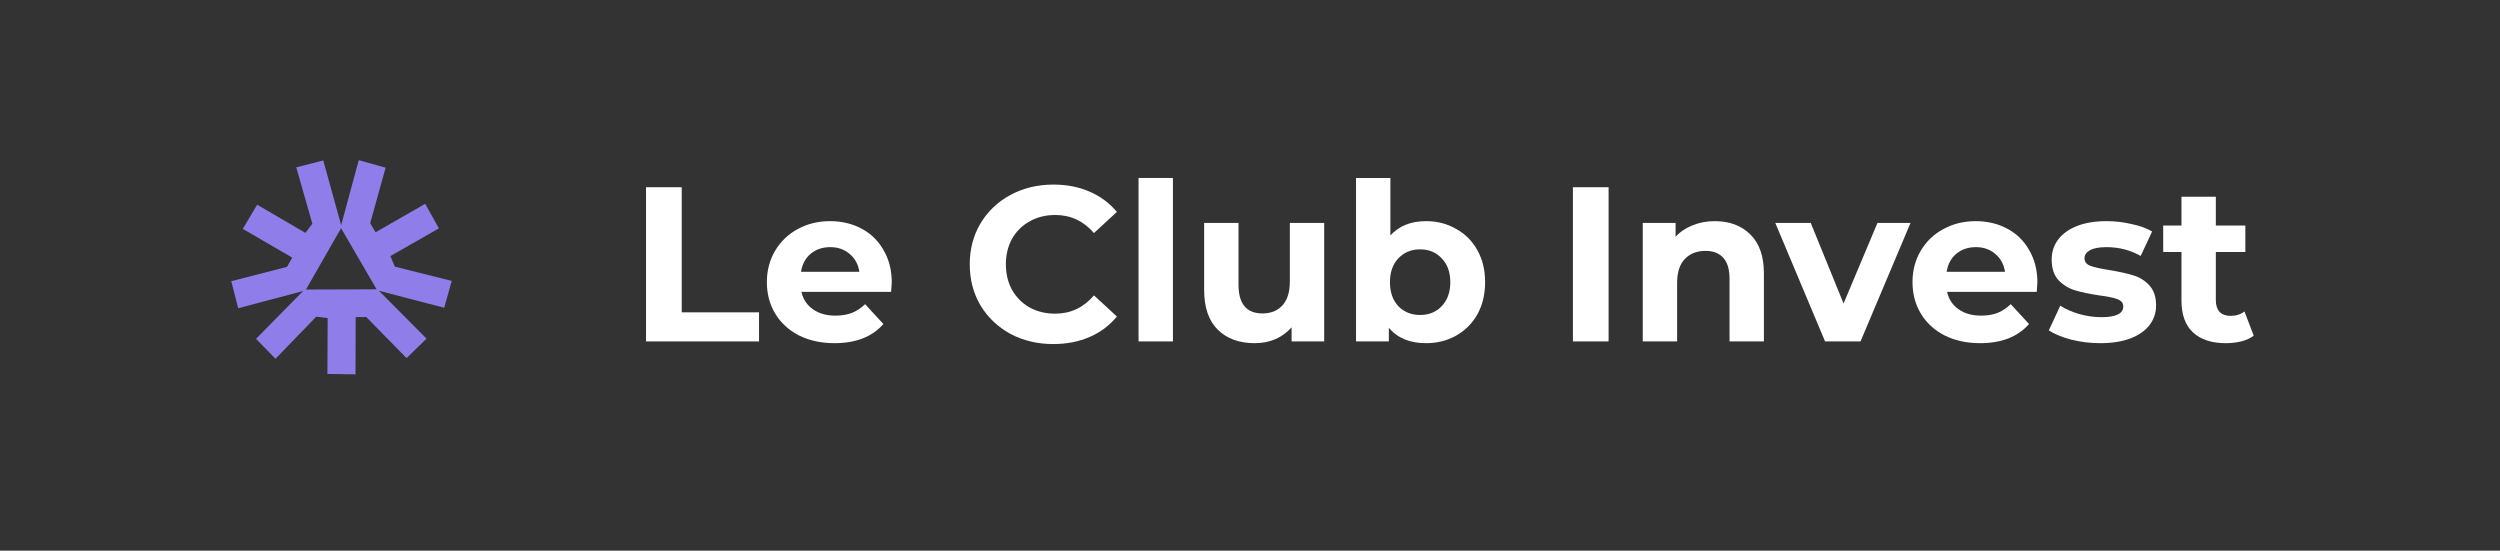
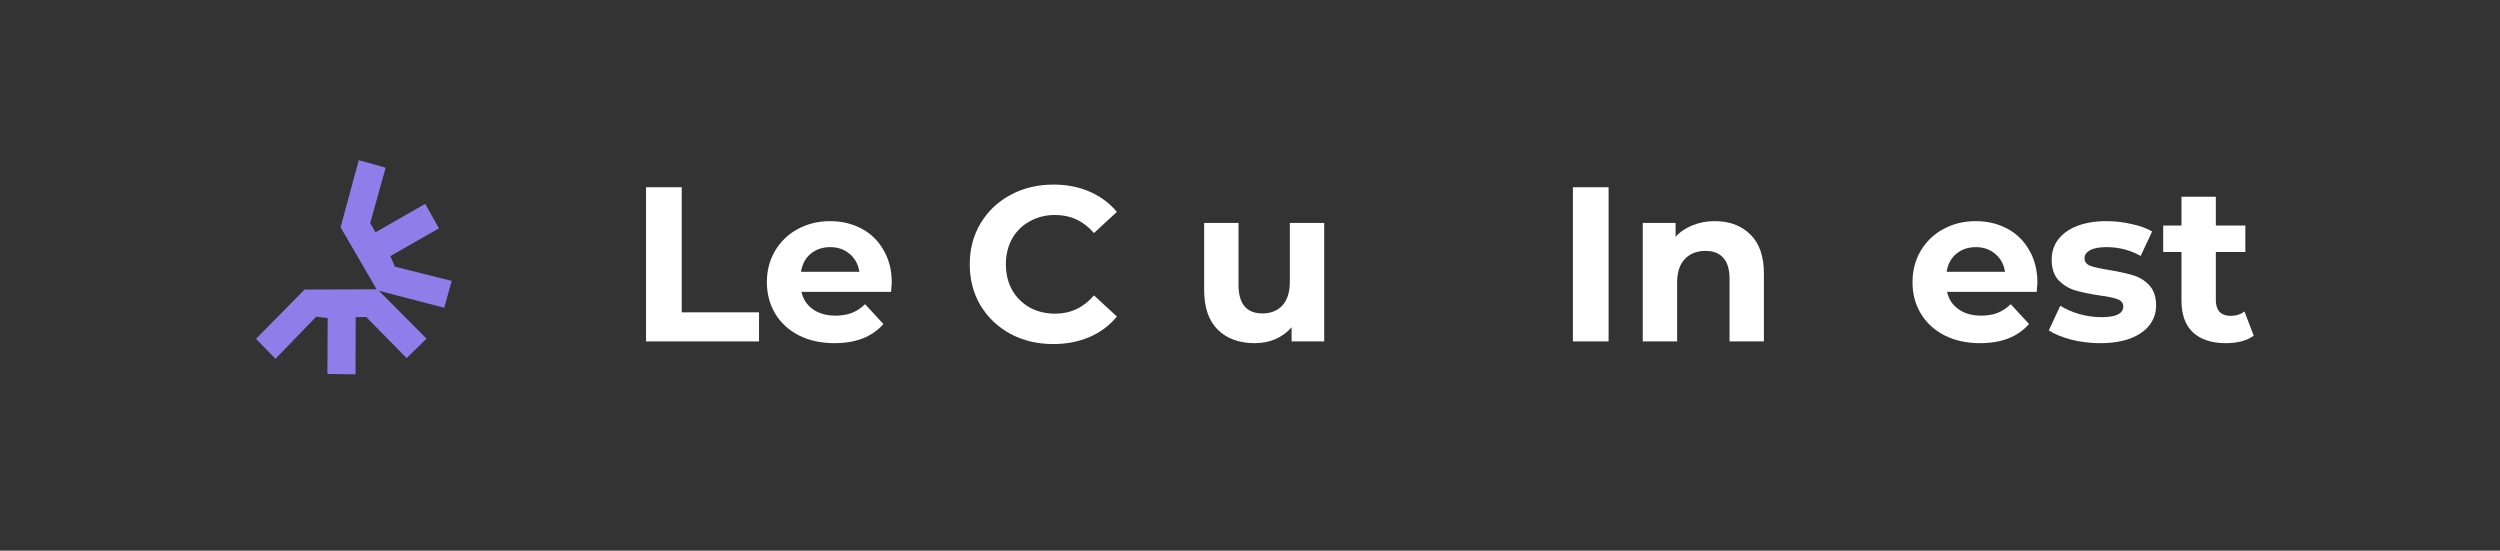
<svg xmlns="http://www.w3.org/2000/svg" width="454" height="100" viewBox="0 0 454 100" fill="none">
  <rect x="0" y="0" width="454" height="100" fill="#333333" stroke="none" />
  <path d="M409.276 60.961C408.662 61.414 407.902 61.761 406.996 62.001C406.116 62.214 405.182 62.321 404.196 62.321C401.636 62.321 399.649 61.667 398.236 60.361C396.849 59.054 396.156 57.134 396.156 54.601V45.761H392.836V40.961H396.156V35.721H402.396V40.961H407.756V45.761H402.396V54.521C402.396 55.427 402.622 56.134 403.076 56.641C403.556 57.121 404.222 57.361 405.076 57.361C406.062 57.361 406.902 57.094 407.596 56.561L409.276 60.961Z" fill="white" />
  <path d="M381.386 62.32C379.599 62.32 377.852 62.107 376.146 61.68C374.439 61.227 373.079 60.667 372.066 60L374.146 55.52C375.106 56.133 376.266 56.64 377.626 57.04C378.986 57.413 380.319 57.6 381.626 57.6C384.266 57.6 385.586 56.947 385.586 55.64C385.586 55.027 385.226 54.587 384.506 54.32C383.786 54.053 382.679 53.827 381.186 53.64C379.426 53.373 377.972 53.067 376.826 52.72C375.679 52.373 374.679 51.76 373.826 50.88C372.999 50 372.586 48.747 372.586 47.12C372.586 45.76 372.972 44.56 373.746 43.52C374.546 42.453 375.692 41.627 377.186 41.04C378.706 40.453 380.492 40.16 382.546 40.16C384.066 40.16 385.572 40.334 387.066 40.68C388.586 41 389.839 41.453 390.826 42.04L388.746 46.48C386.852 45.413 384.786 44.88 382.546 44.88C381.212 44.88 380.212 45.067 379.546 45.44C378.879 45.813 378.546 46.294 378.546 46.88C378.546 47.547 378.906 48.014 379.626 48.28C380.346 48.547 381.492 48.8 383.066 49.04C384.826 49.334 386.266 49.654 387.386 50C388.506 50.32 389.479 50.92 390.306 51.8C391.132 52.68 391.546 53.907 391.546 55.48C391.546 56.813 391.146 58 390.346 59.04C389.546 60.08 388.372 60.894 386.826 61.48C385.306 62.04 383.492 62.32 381.386 62.32Z" fill="white" />
  <path d="M369.991 51.32C369.991 51.4 369.951 51.96 369.871 53H353.591C353.884 54.334 354.578 55.387 355.671 56.16C356.764 56.934 358.124 57.32 359.751 57.32C360.871 57.32 361.858 57.16 362.711 56.84C363.591 56.493 364.404 55.96 365.151 55.24L368.471 58.84C366.444 61.16 363.484 62.32 359.591 62.32C357.164 62.32 355.018 61.853 353.151 60.92C351.284 59.96 349.844 58.64 348.831 56.96C347.818 55.28 347.311 53.373 347.311 51.24C347.311 49.133 347.804 47.24 348.791 45.56C349.804 43.853 351.178 42.533 352.911 41.6C354.671 40.64 356.631 40.16 358.791 40.16C360.898 40.16 362.804 40.614 364.511 41.52C366.218 42.427 367.551 43.733 368.511 45.44C369.498 47.12 369.991 49.08 369.991 51.32ZM358.831 44.88C357.418 44.88 356.231 45.28 355.271 46.08C354.311 46.88 353.724 47.974 353.511 49.36H364.111C363.898 48 363.311 46.92 362.351 46.12C361.391 45.294 360.218 44.88 358.831 44.88Z" fill="white" />
-   <path d="M346.951 40.48L337.871 62.001H331.431L322.391 40.48H328.831L334.791 55.12L340.951 40.48H346.951Z" fill="white" />
  <path d="M311.405 40.16C314.072 40.16 316.219 40.96 317.845 42.56C319.499 44.16 320.325 46.533 320.325 49.68V62H314.085V50.64C314.085 48.934 313.712 47.667 312.965 46.84C312.219 45.987 311.139 45.56 309.725 45.56C308.152 45.56 306.899 46.053 305.965 47.04C305.032 48 304.565 49.44 304.565 51.36V62H298.325V40.48H304.285V43C305.112 42.093 306.139 41.4 307.365 40.92C308.592 40.413 309.939 40.16 311.405 40.16Z" fill="white" />
  <path d="M285.64 34H292.12V62H285.64V34Z" fill="white" />
-   <path d="M258.975 40.16C260.975 40.16 262.788 40.627 264.415 41.56C266.068 42.467 267.362 43.76 268.295 45.44C269.228 47.094 269.695 49.027 269.695 51.24C269.695 53.454 269.228 55.4 268.295 57.08C267.362 58.734 266.068 60.027 264.415 60.96C262.788 61.867 260.975 62.32 258.975 62.32C256.015 62.32 253.762 61.387 252.215 59.52V62H246.255V32.32H252.495V42.76C254.068 41.027 256.228 40.16 258.975 40.16ZM257.895 57.2C259.495 57.2 260.802 56.667 261.815 55.6C262.855 54.507 263.375 53.054 263.375 51.24C263.375 49.427 262.855 47.987 261.815 46.92C260.802 45.827 259.495 45.28 257.895 45.28C256.295 45.28 254.975 45.827 253.935 46.92C252.922 47.987 252.415 49.427 252.415 51.24C252.415 53.054 252.922 54.507 253.935 55.6C254.975 56.667 256.295 57.2 257.895 57.2Z" fill="white" />
  <path d="M240.474 40.48V62.001H234.554V59.441C233.727 60.374 232.741 61.094 231.594 61.6C230.447 62.081 229.207 62.321 227.874 62.321C225.047 62.321 222.807 61.507 221.154 59.88C219.501 58.254 218.674 55.84 218.674 52.641V40.48H224.914V51.721C224.914 55.187 226.367 56.92 229.274 56.92C230.767 56.92 231.967 56.441 232.874 55.48C233.781 54.494 234.234 53.041 234.234 51.12V40.48H240.474Z" fill="white" />
-   <path d="M206.763 32.32H213.003V62H206.763V32.32Z" fill="white" />
  <path d="M191.267 62.48C188.413 62.48 185.827 61.867 183.507 60.641C181.213 59.387 179.4 57.667 178.067 55.48C176.76 53.267 176.107 50.774 176.107 48.001C176.107 45.227 176.76 42.747 178.067 40.56C179.4 38.347 181.213 36.627 183.507 35.401C185.827 34.147 188.427 33.52 191.307 33.52C193.733 33.52 195.92 33.947 197.867 34.8C199.84 35.654 201.493 36.88 202.827 38.48L198.667 42.321C196.773 40.134 194.427 39.041 191.627 39.041C189.893 39.041 188.347 39.427 186.987 40.2C185.627 40.947 184.56 42.001 183.787 43.361C183.04 44.721 182.667 46.267 182.667 48.001C182.667 49.734 183.04 51.281 183.787 52.641C184.56 54.001 185.627 55.067 186.987 55.84C188.347 56.587 189.893 56.961 191.627 56.961C194.427 56.961 196.773 55.854 198.667 53.641L202.827 57.48C201.493 59.107 199.84 60.347 197.867 61.2C195.893 62.054 193.693 62.48 191.267 62.48Z" fill="white" />
  <path d="M161.944 51.32C161.944 51.4 161.904 51.96 161.824 53H145.544C145.838 54.334 146.531 55.387 147.624 56.16C148.718 56.934 150.078 57.32 151.704 57.32C152.824 57.32 153.811 57.16 154.664 56.84C155.544 56.493 156.358 55.96 157.104 55.24L160.424 58.84C158.398 61.16 155.438 62.32 151.544 62.32C149.118 62.32 146.971 61.853 145.104 60.92C143.238 59.96 141.798 58.64 140.784 56.96C139.771 55.28 139.264 53.373 139.264 51.24C139.264 49.133 139.758 47.24 140.744 45.56C141.758 43.853 143.131 42.533 144.864 41.6C146.624 40.64 148.584 40.16 150.744 40.16C152.851 40.16 154.758 40.614 156.464 41.52C158.171 42.427 159.504 43.733 160.464 45.44C161.451 47.12 161.944 49.08 161.944 51.32ZM150.784 44.88C149.371 44.88 148.184 45.28 147.224 46.08C146.264 46.88 145.678 47.974 145.464 49.36H156.064C155.851 48 155.264 46.92 154.304 46.12C153.344 45.294 152.171 44.88 150.784 44.88Z" fill="white" />
  <path d="M117.32 34H123.8V56.72H137.84V62H117.32V34Z" fill="white" />
-   <path d="M46.699 37.177L44.089 41.563L53.069 46.784L52.129 48.455L42 51.066L43.253 55.974L55.471 52.736L62.049 41.25L58.708 29.137L53.8 30.39L56.724 40.623L55.471 42.294L46.699 37.177Z" fill="#8F7EEA" />
  <path d="M79.707 41.468L77.214 37.014L68.203 42.181L67.225 40.532L70.029 30.454L65.152 29.086L61.847 41.285L68.505 52.726L80.666 55.888L82.035 51.011L71.711 48.427L70.89 46.506L79.707 41.468Z" fill="#8F7EEA" />
  <path d="M59.458 67.91L64.562 67.978L64.593 57.59L66.51 57.569L73.835 65.035L77.459 61.496L68.547 52.534L55.31 52.58L46.49 61.531L50.029 65.154L57.43 57.506L59.504 57.755L59.458 67.91Z" fill="#8F7EEA" />
</svg>